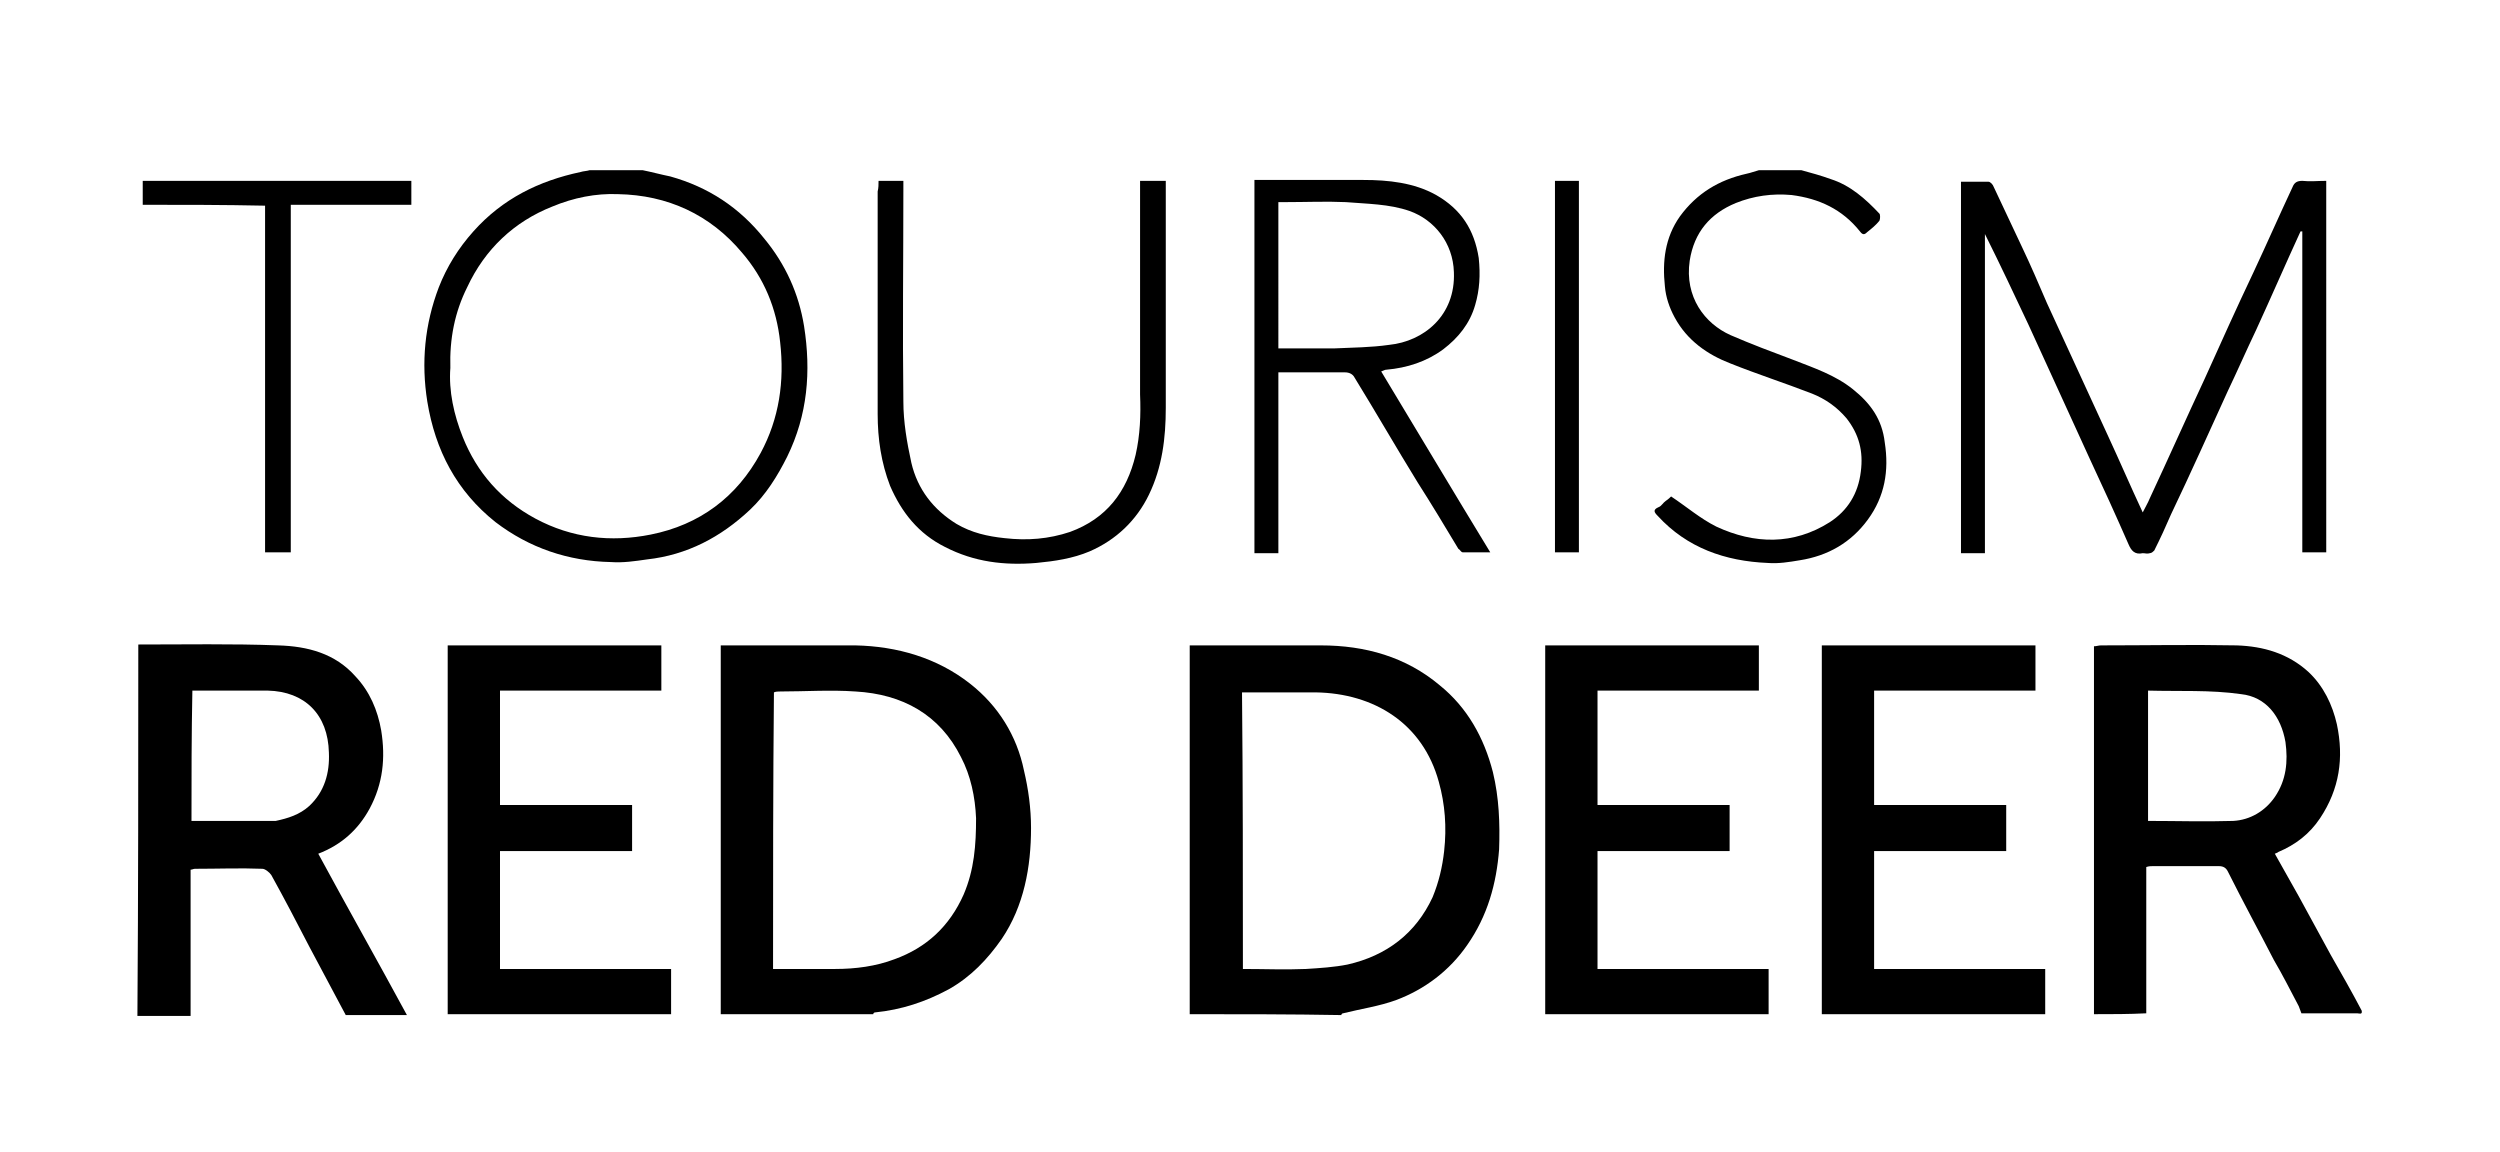
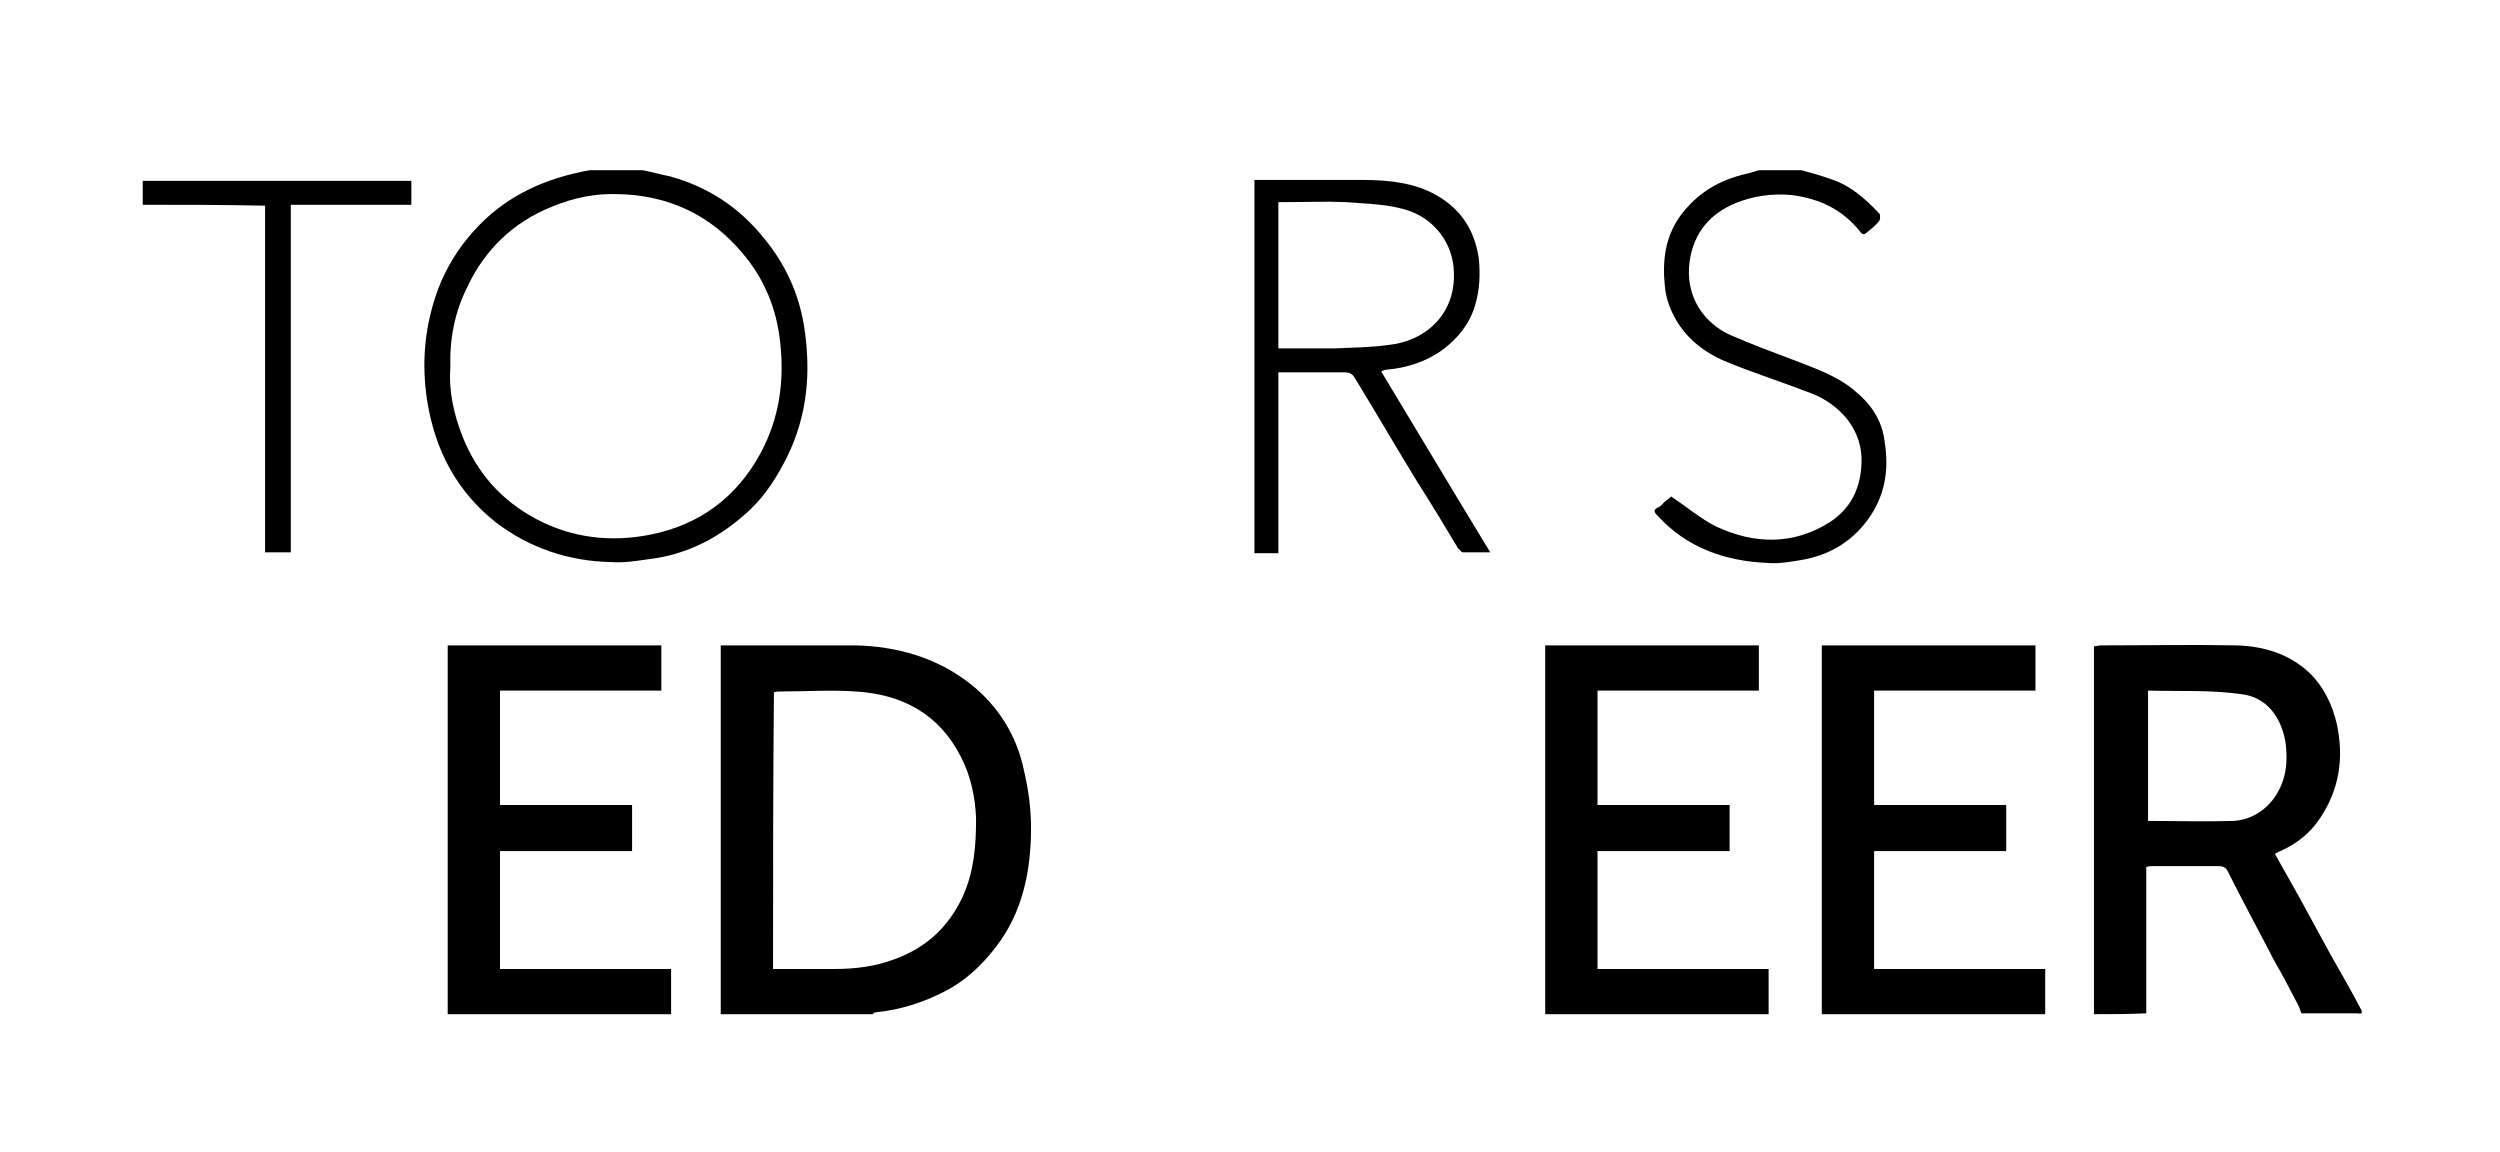
<svg xmlns="http://www.w3.org/2000/svg" version="1.1" id="Layer_2" x="0px" y="0px" viewBox="-101 -25 282 130" enable-background="new -101 -25 282 130" xml:space="preserve">
  <path d="M-19.7,89.4c0-0.4,0-0.8,0-1.1c0-13.1,0-26.3,0-39.4c0-0.3,0-0.7,0-1.1c0.4,0,0.7,0,1,0c4.7,0,9.4,0,14.2,0  c4.7,0.1,9.2,1.4,12.9,4.3c3.2,2.5,5.3,5.9,6.1,9.8c0.5,2.1,0.8,4.3,0.8,6.5c0,4.4-0.8,8.8-3.3,12.5c-1.6,2.3-3.5,4.3-6,5.7  c-2.6,1.4-5.3,2.3-8.3,2.6c-0.1,0-0.2,0.1-0.2,0.2C-8.2,89.4-14,89.4-19.7,89.4z M-13.8,84.3c2.4,0,4.7,0,7,0c2.3,0,4.6-0.3,6.7-1.1  c3.6-1.3,6.2-3.7,7.8-7.3c1.2-2.8,1.4-5.6,1.4-8.6c-0.1-2.4-0.6-4.8-1.7-6.9C5,55.6,0.8,53.3-4.5,53c-2.8-0.2-5.7,0-8.5,0  c-0.2,0-0.5,0-0.7,0.1C-13.8,63.5-13.8,73.9-13.8,84.3z" />
-   <path d="M33.2,89.4c0-0.4,0-0.8,0-1.1c0-13.1,0-26.3,0-39.4c0-0.3,0-0.7,0-1.1c0.4,0,0.7,0,1,0c4.6,0,9.2,0,13.8,0  c5,0,9.6,1.3,13.4,4.5c3.1,2.5,5,5.9,6,9.8c0.7,2.9,0.8,5.8,0.7,8.7c-0.3,3.9-1.3,7.5-3.6,10.8c-2,2.9-4.8,5-8,6.2  c-1.9,0.7-4,1-6,1.5c-0.1,0-0.2,0.1-0.2,0.2C44.6,89.4,38.9,89.4,33.2,89.4z M39.2,84.3c2.4,0,4.8,0.1,7.1,0  c1.6-0.1,3.2-0.2,4.7-0.5c4.4-1,7.7-3.5,9.6-7.6c0.7-1.7,1.1-3.4,1.3-5.2c0.3-2.7,0.1-5.3-0.6-7.8c-1.8-6.6-7.3-10-13.9-10.1  c-2.5,0-4.9,0-7.4,0c-0.3,0-0.6,0-0.9,0C39.2,63.5,39.2,73.8,39.2,84.3z" />
  <path d="M135.2,89.4c0-0.4,0-0.8,0-1.1c0-13.1,0-26.2,0-39.2c0-0.4,0-0.8,0-1.2c0.3,0,0.5-0.1,0.8-0.1c5.1,0,10.2-0.1,15.3,0  c3,0.1,5.8,0.9,8.1,3c1.7,1.6,2.7,3.7,3.2,5.9c0.8,3.8,0.3,7.3-1.9,10.6c-1.2,1.8-2.8,3-4.7,3.8c-0.1,0.1-0.2,0.1-0.4,0.2  c0.9,1.6,1.8,3.2,2.7,4.8c1.2,2.2,2.4,4.4,3.6,6.6c1.2,2.1,2.4,4.2,3.5,6.3c0.1,0.5-0.3,0.3-0.5,0.3c-2.1,0-4.2,0-6.3,0  c-0.1-0.3-0.2-0.5-0.3-0.8c-0.9-1.7-1.8-3.5-2.8-5.2c-1.7-3.3-3.5-6.6-5.2-10c-0.2-0.4-0.5-0.6-1-0.6c-2.5,0-5,0-7.5,0  c-0.2,0-0.4,0-0.7,0.1c0,5.5,0,11,0,16.5C139.2,89.4,137.2,89.4,135.2,89.4z M141.3,52.9c0,5,0,9.9,0,14.7c3.2,0,6.4,0.1,9.6,0  c1.9-0.1,3.6-1.1,4.7-2.7c1.3-1.9,1.5-4,1.2-6.2c-0.5-2.9-2.2-5.1-5-5.4C148.3,52.8,144.8,53,141.3,52.9z" />
-   <path d="M-85.4,47.7c5.3,0,10.5-0.1,15.8,0.1c3.3,0.1,6.4,0.9,8.7,3.5c1.6,1.7,2.5,3.8,2.9,6.1c0.5,3.1,0.2,6-1.3,8.8  c-1.3,2.4-3.2,4.1-5.8,5.1c3.3,6.1,6.7,12.1,10,18.2c-2.3,0-4.6,0-6.9,0c-1.4-2.6-2.7-5.1-4.1-7.7c-1.4-2.7-2.8-5.4-4.3-8.1  c-0.2-0.3-0.7-0.7-1-0.7c-2.5-0.1-5,0-7.6,0c-0.2,0-0.3,0.1-0.5,0.1c0,5.5,0,11,0,16.5c-2,0-4,0-6,0C-85.4,75.5-85.4,61.6-85.4,47.7  z M-79.4,67.6c3,0,6,0,8.9,0c0.2,0,0.4,0,0.6,0c1.4-0.3,2.7-0.7,3.8-1.7c1.7-1.6,2.3-3.7,2.2-6c-0.1-4.3-2.7-6.9-6.9-7  c-2.5,0-5.1,0-7.6,0c-0.3,0-0.6,0-0.9,0C-79.4,57.9-79.4,62.7-79.4,67.6z" />
  <path d="M104.5,89.4c0-0.4,0-0.8,0-1.1c0-13.1,0-26.3,0-39.4c0-0.3,0-0.7,0-1.1c8.1,0,16.1,0,24.1,0c0,1.7,0,3.3,0,5.1  c-6,0-12.1,0-18.2,0c0,4.3,0,8.6,0,12.9c4.9,0,9.9,0,14.9,0c0,1.8,0,3.4,0,5.2c-4.9,0-9.9,0-14.9,0c0,4.5,0,8.8,0,13.3  c6.4,0,12.8,0,19.3,0c0,1.8,0,3.4,0,5.1C121.3,89.4,112.9,89.4,104.5,89.4z" />
  <path d="M73.3,89.4c0-0.4,0-0.8,0-1.1c0-13.1,0-26.3,0-39.4c0-0.3,0-0.7,0-1.1c8.1,0,16.1,0,24.1,0c0,1.7,0,3.3,0,5.1  c-6,0-12.1,0-18.2,0c0,4.3,0,8.6,0,12.9c4.9,0,9.9,0,14.9,0c0,1.8,0,3.4,0,5.2c-4.9,0-9.9,0-14.9,0c0,4.5,0,8.8,0,13.3  c6.4,0,12.8,0,19.3,0c0,1.8,0,3.4,0,5.1C90.2,89.4,81.8,89.4,73.3,89.4z" />
  <path d="M-50.5,89.4c0-0.4,0-0.8,0-1.1c0-13.1,0-26.3,0-39.4c0-0.3,0-0.7,0-1.1c8.1,0,16.1,0,24.1,0c0,1.7,0,3.3,0,5.1  c-6,0-12.1,0-18.2,0c0,4.3,0,8.6,0,12.9c4.9,0,9.9,0,14.9,0c0,1.8,0,3.4,0,5.2c-4.9,0-9.9,0-14.9,0c0,4.5,0,8.8,0,13.3  c6.4,0,12.8,0,19.3,0c0,1.8,0,3.4,0,5.1C-33.6,89.4-42.1,89.4-50.5,89.4z" />
  <path d="M-28.5-5.8c1,0.2,2.1,0.5,3.1,0.7c4.3,1.2,7.8,3.5,10.6,7c2.4,2.9,3.9,6.2,4.5,9.9c0.8,5.1,0.4,10-1.9,14.7  c-1.1,2.2-2.4,4.3-4.2,6c-3.3,3.1-7.1,5.1-11.6,5.6c-1.4,0.2-2.7,0.4-4.1,0.3c-4.8-0.1-9.2-1.6-13-4.5c-4.4-3.5-6.8-8.1-7.7-13.6  c-0.7-4.4-0.3-8.7,1.3-12.9c0.9-2.3,2.2-4.4,3.9-6.3c3.3-3.7,7.4-5.7,12.1-6.7c0.3-0.1,0.7-0.1,1-0.2C-32.5-5.8-30.5-5.8-28.5-5.8z   M-50.2,16.5c-0.2,2.6,0.4,5.3,1.4,7.8c1.6,4,4.3,7.1,8.2,9.2c4.1,2.2,8.5,2.7,13,1.8c5.5-1.1,9.7-4.2,12.4-9.2  c2.1-3.9,2.7-8.1,2.2-12.5c-0.4-3.8-1.8-7.2-4.3-10.1c-3.6-4.3-8.4-6.5-14-6.6c-2.5-0.1-5,0.4-7.4,1.4C-43,0-46.3,3.1-48.3,7.4  C-49.7,10.2-50.3,13.2-50.2,16.5z" />
  <path d="M102.2-5.8c1.1,0.3,2.2,0.6,3.3,1c2.2,0.7,3.9,2.2,5.5,3.9c0.1,0.1,0.1,0.6,0,0.8c-0.4,0.5-0.9,0.9-1.4,1.3  c-0.3,0.3-0.5,0.3-0.8-0.1c-2-2.5-4.6-3.7-7.7-4.1c-2.2-0.2-4.3,0.1-6.3,0.9c-2.9,1.2-4.7,3.3-5.2,6.5c-0.6,4.1,1.7,7.1,4.6,8.4  c2.3,1,4.7,1.9,7.1,2.8c2.3,0.9,4.7,1.7,6.7,3.3c2,1.6,3.3,3.4,3.6,6c0.5,3.2,0,6.1-1.9,8.7c-1.9,2.6-4.5,4.1-7.7,4.6  c-1.2,0.2-2.4,0.4-3.6,0.3c-4.8-0.2-9.1-1.7-12.4-5.3c-0.4-0.4-0.6-0.7,0.1-1c0.3-0.1,0.5-0.5,0.8-0.7c0.3-0.2,0.5-0.4,0.6-0.5  c1.8,1.2,3.3,2.5,5.1,3.4c4.3,2,8.7,2.1,12.8-0.5c2-1.3,3.2-3.2,3.5-5.7c0.3-2.3-0.2-4.2-1.6-6c-1.1-1.3-2.4-2.2-3.9-2.8  c-3.1-1.2-6.2-2.2-9.2-3.4c-2.6-1-4.9-2.6-6.3-5.2c-0.6-1.1-1-2.3-1.1-3.5c-0.3-2.8,0-5.5,1.7-7.9c1.9-2.6,4.4-4.1,7.5-4.8  c0.5-0.1,1-0.3,1.4-0.4C98.9-5.8,100.5-5.8,102.2-5.8z" />
-   <path d="M161.4,37.3c-0.9,0-1.7,0-2.7,0c0-12.1,0-24.1,0-36.2c-0.1,0-0.1,0-0.2,0c-1.7,3.7-3.3,7.4-5,11.1c-1.1,2.3-2.1,4.6-3.2,6.9  c-2.1,4.6-4.2,9.3-6.4,13.9c-0.6,1.4-1.2,2.7-1.9,4.1c-0.1,0.1-0.3,0.3-0.5,0.3c-0.3,0.1-0.5,0-0.8,0c-0.9,0.2-1.3-0.3-1.6-1  c-1.4-3.2-2.9-6.5-4.4-9.7c-2.3-5-4.6-10.1-6.9-15.1c-1.6-3.4-3.2-6.8-4.9-10.2c0,12,0,24,0,36c-0.9,0-1.8,0-2.7,0  c0-13.9,0-27.9,0-41.9c1,0,2,0,3.1,0c0.2,0,0.5,0.3,0.6,0.6c1.1,2.3,2.1,4.5,3.2,6.8c1,2.1,1.9,4.2,2.8,6.3c2.3,5,4.6,10,6.9,15  c1.3,2.8,2.5,5.6,3.9,8.6c0.3-0.6,0.6-1.1,0.8-1.6c2.1-4.5,4.1-9,6.2-13.5c1.8-4,3.6-8,5.5-12c1.5-3.2,2.9-6.4,4.4-9.6  c0.2-0.5,0.5-0.7,1.1-0.7c0.9,0.1,1.7,0,2.7,0C161.4,9.3,161.4,23.3,161.4,37.3z" />
-   <path d="M40.5-4.7c0.4,0,0.7,0,1,0c3.8,0,7.5,0,11.3,0c2.8,0,5.7,0.3,8.2,1.7c2.8,1.6,4.3,3.9,4.8,7.1C66,6,65.9,7.7,65.4,9.4  c-0.6,2.1-1.9,3.7-3.6,5c-1.9,1.4-4.1,2.1-6.4,2.3c-0.2,0-0.3,0.1-0.6,0.2c4.1,6.8,8.1,13.5,12.3,20.4c-1.1,0-2.1,0-3.1,0  c-0.2,0-0.3-0.3-0.5-0.4c-1.5-2.5-3-5-4.6-7.5c-2.4-3.9-4.7-7.9-7.1-11.8c-0.2-0.4-0.6-0.6-1.1-0.6c-2.5,0-4.9,0-7.5,0  c0,6.8,0,13.6,0,20.4c-1,0-1.8,0-2.7,0C40.5,23.3,40.5,9.4,40.5-4.7z M43.2,14.3c2.2,0,4.3,0,6.3,0c2.1-0.1,4.1-0.1,6.2-0.4  c3.9-0.4,7.5-3.3,7.3-8.2c-0.1-3.3-2.2-5.9-5-6.9c-2.3-0.8-4.8-0.8-7.2-1c-2.2-0.1-4.5,0-6.8,0c-0.3,0-0.6,0-0.8,0  C43.2,3.4,43.2,8.8,43.2,14.3z" />
-   <path d="M-1.9-4.6c0.9,0,1.8,0,2.8,0c0,0.3,0,0.7,0,1c0,8-0.1,15.9,0,23.9c0,2.3,0.4,4.6,0.9,6.9c0.7,3,2.5,5.3,5.1,6.9  c1.7,1,3.5,1.4,5.4,1.6c2.6,0.3,5,0.1,7.4-0.7c4.1-1.5,6.4-4.5,7.4-8.7c0.5-2.2,0.6-4.5,0.5-6.8c0-7.7,0-15.4,0-23  c0-0.3,0-0.7,0-1.1c1,0,1.9,0,2.9,0c0,0.4,0,0.7,0,1.1c0,8.2,0,16.4,0,24.5c0,3.4-0.4,6.7-1.9,9.8c-1.4,2.9-3.7,5.1-6.7,6.4  c-1.9,0.8-3.9,1.1-6,1.3c-3.6,0.3-7-0.1-10.3-1.8c-3-1.5-4.9-3.9-6.2-6.9c-1-2.6-1.4-5.3-1.4-8.1c0-8.4,0-16.8,0-25.1  C-1.9-3.8-1.9-4.2-1.9-4.6z" />
+   <path d="M40.5-4.7c0.4,0,0.7,0,1,0c3.8,0,7.5,0,11.3,0c2.8,0,5.7,0.3,8.2,1.7c2.8,1.6,4.3,3.9,4.8,7.1C66,6,65.9,7.7,65.4,9.4  c-0.6,2.1-1.9,3.7-3.6,5c-1.9,1.4-4.1,2.1-6.4,2.3c-0.2,0-0.3,0.1-0.6,0.2c4.1,6.8,8.1,13.5,12.3,20.4c-1.1,0-2.1,0-3.1,0  c-0.2,0-0.3-0.3-0.5-0.4c-1.5-2.5-3-5-4.6-7.5c-2.4-3.9-4.7-7.9-7.1-11.8c-0.2-0.4-0.6-0.6-1.1-0.6c-2.5,0-4.9,0-7.5,0  c0,6.8,0,13.6,0,20.4c-1,0-1.8,0-2.7,0C40.5,23.3,40.5,9.4,40.5-4.7z M43.2,14.3c2.2,0,4.3,0,6.3,0c2.1-0.1,4.1-0.1,6.2-0.4  c3.9-0.4,7.5-3.3,7.3-8.2c-0.1-3.3-2.2-5.9-5-6.9c-2.3-0.8-4.8-0.8-7.2-1c-2.2-0.1-4.5,0-6.8,0c-0.3,0-0.6,0-0.8,0  z" />
  <path d="M-84.9-1.9c0-1,0-1.8,0-2.7c10.1,0,20.1,0,30.3,0c0,0.8,0,1.7,0,2.7c-4.5,0-9,0-13.6,0c0,13.1,0,26.1,0,39.2  c-1,0-1.9,0-2.9,0c0-13,0-26,0-39.1C-75.8-1.9-80.3-1.9-84.9-1.9z" />
-   <path d="M77.1,37.3c-0.9,0-1.8,0-2.7,0c0-14,0-27.9,0-41.9c0.9,0,1.8,0,2.7,0C77.1,9.3,77.1,23.3,77.1,37.3z" />
</svg>